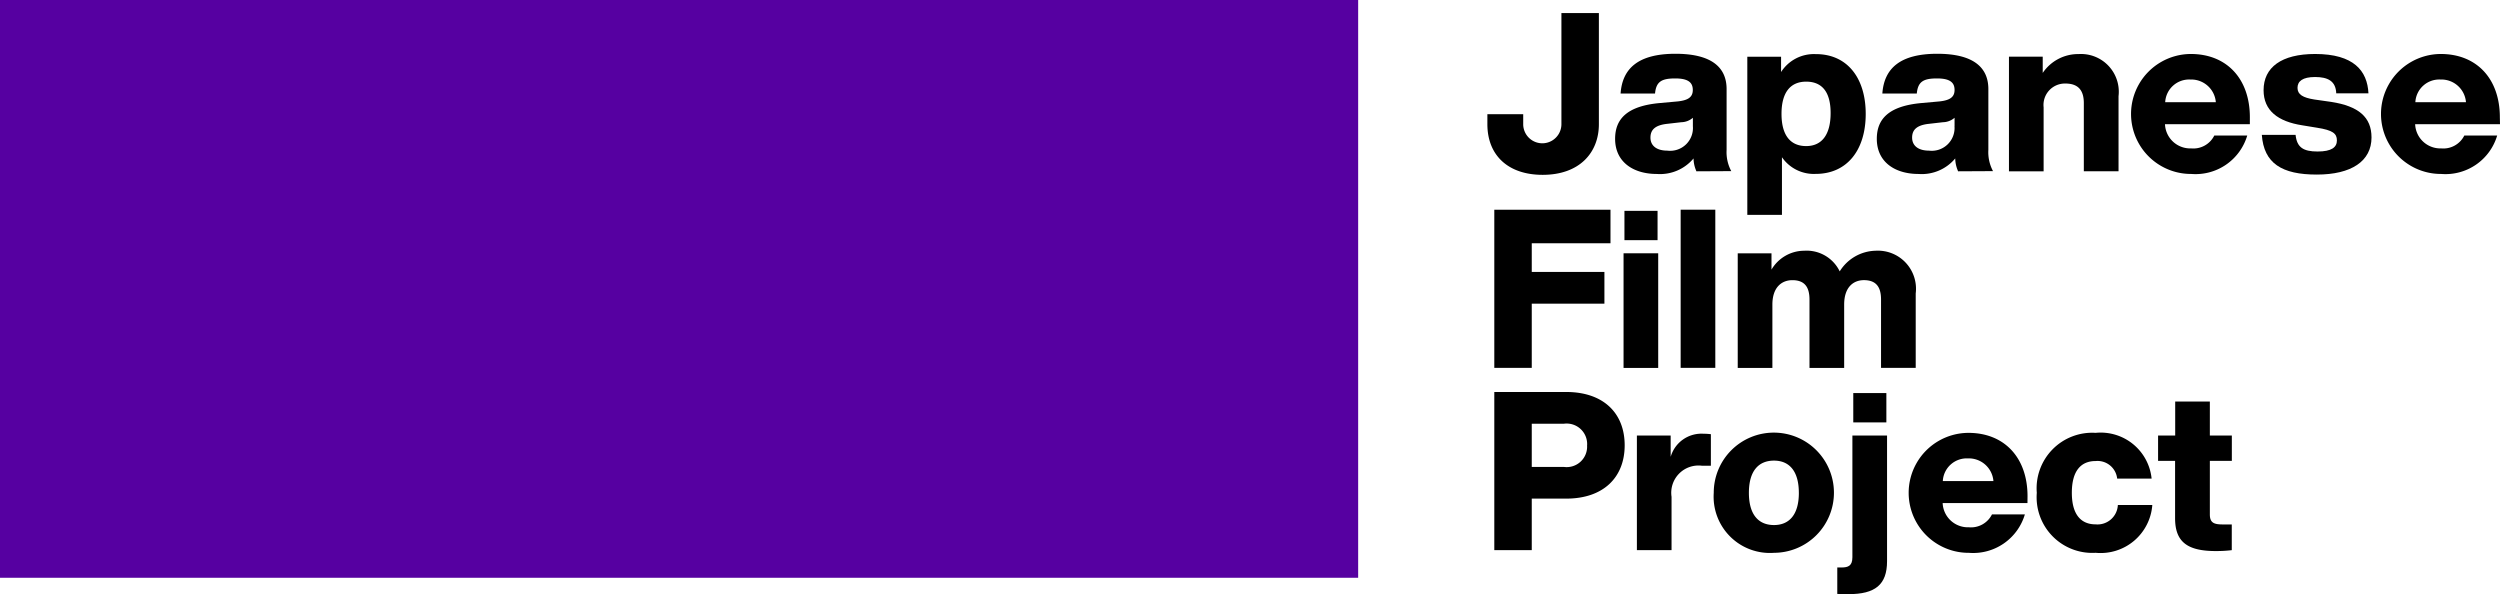
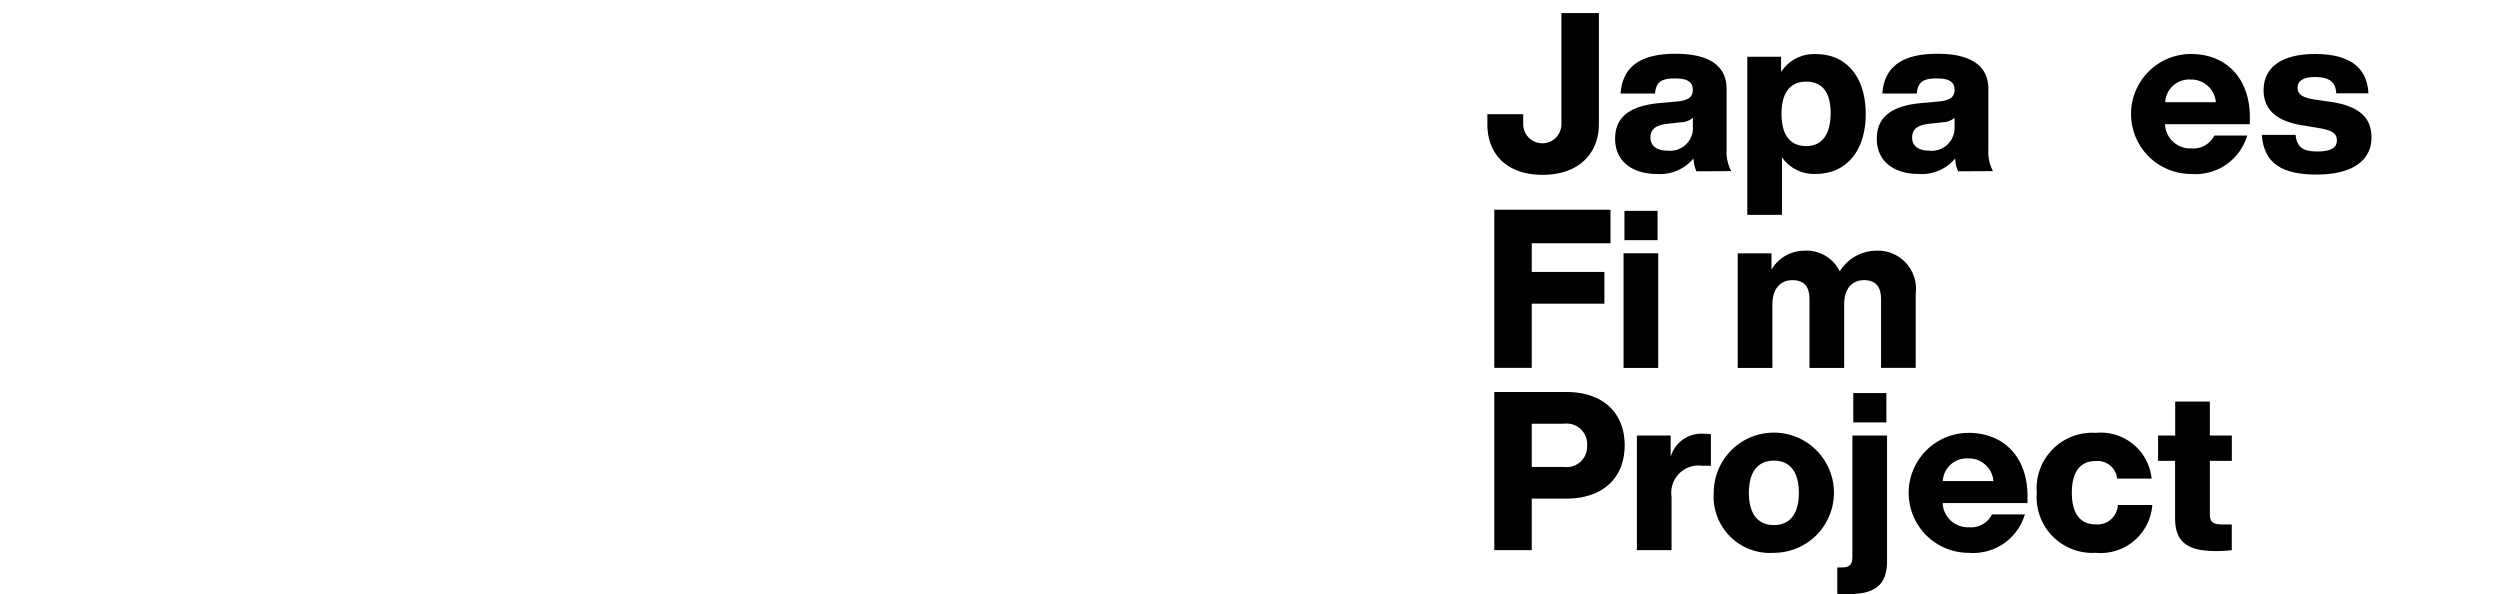
<svg xmlns="http://www.w3.org/2000/svg" width="153.5" height="36.48" viewBox="0 0 153.5 36.48">
-   <rect width="83.391" height="35.475" fill="#5600a1" />
  <path d="M1290.7,169.062v-.614h2.2v.614a1.173,1.173,0,0,0,2.346,0V162.24h2.3v6.822c0,1.746-1.187,3.11-3.452,3.11C1291.968,172.173,1290.7,170.969,1290.7,169.062Z" transform="translate(-1199.375 -161.437)" />
  <path d="M1393.413,200.733a2,2,0,0,1-.178-.791,2.674,2.674,0,0,1-2.247.955c-1.474,0-2.568-.75-2.568-2.156,0-1.214.723-2.019,2.756-2.2l1.1-.1c.6-.068.914-.246.914-.7,0-.423-.232-.71-1.078-.71s-1.173.2-1.241.928h-2.115c.109-1.555,1.1-2.442,3.371-2.442,2.21,0,3.138.831,3.138,2.167v3.738a2.468,2.468,0,0,0,.287,1.3Zm-.218-2.769v-.518a1.117,1.117,0,0,1-.71.273l-.873.1c-.722.08-1.022.354-1.022.845s.368.8,1.036.8A1.4,1.4,0,0,0,1393.195,197.964Z" transform="translate(-1289.252 -190.215)" />
  <path d="M1496.821,197.2c0,2.237-1.16,3.683-3.069,3.683a2.377,2.377,0,0,1-2.074-1.023V203.4h-2.127v-9.712h2.073v.941a2.392,2.392,0,0,1,2.129-1.1C1495.661,193.521,1496.821,194.966,1496.821,197.2Zm-2.155-.055c0-1.337-.562-1.926-1.5-1.926-.955,0-1.515.642-1.515,1.978s.562,1.978,1.515,1.978S1494.666,198.486,1494.666,197.149Z" transform="translate(-1382.266 -190.206)" />
  <path d="M1593.623,200.733a2,2,0,0,1-.178-.791,2.672,2.672,0,0,1-2.247.955c-1.474,0-2.568-.75-2.568-2.156,0-1.214.722-2.019,2.756-2.2l1.105-.1c.6-.068.913-.246.913-.7,0-.423-.232-.71-1.077-.71s-1.173.2-1.242.928h-2.115c.109-1.555,1.105-2.442,3.372-2.442,2.209,0,3.137.831,3.137,2.167v3.738a2.472,2.472,0,0,0,.286,1.3Zm-.219-2.769v-.518a1.117,1.117,0,0,1-.71.273l-.873.1c-.722.08-1.023.354-1.023.845s.369.8,1.037.8A1.4,1.4,0,0,0,1593.4,197.964Z" transform="translate(-1473.394 -190.215)" />
-   <path d="M1696.448,196.149v4.611h-2.131v-4.188c0-.778-.341-1.2-1.132-1.2a1.315,1.315,0,0,0-1.337,1.46v3.929h-2.128v-7.039h2.073v1a2.623,2.623,0,0,1,2.21-1.159A2.318,2.318,0,0,1,1696.448,196.149Z" transform="translate(-1566.37 -190.243)" />
  <path d="M1790.874,197.841h-5.211a1.551,1.551,0,0,0,1.61,1.486,1.436,1.436,0,0,0,1.418-.791h2.023a3.312,3.312,0,0,1-3.438,2.36,3.683,3.683,0,0,1-.027-7.366c2.2,0,3.626,1.514,3.626,3.89Zm-5.2-1.351h3.111a1.515,1.515,0,0,0-1.569-1.392A1.47,1.47,0,0,0,1785.676,196.49Z" transform="translate(-1652.733 -190.215)" />
  <path d="M1883.17,198.495h2.073c.08.764.464,1.023,1.351,1.023.859,0,1.186-.259,1.186-.682s-.259-.628-1.214-.777l-.914-.15c-1.487-.232-2.374-.9-2.374-2.156,0-1.405,1.1-2.223,3.165-2.223,2.374,0,3.206,1.036,3.274,2.414h-1.978c-.028-.764-.532-1-1.3-1s-1.078.259-1.078.669.342.6,1.024.71l1.05.15c1.665.259,2.47.928,2.47,2.182,0,1.46-1.242,2.279-3.356,2.279C1884.4,200.937,1883.293,200.241,1883.17,198.495Z" transform="translate(-1744.294 -190.215)" />
-   <path d="M1982.161,197.841h-5.21a1.549,1.549,0,0,0,1.6,1.486,1.439,1.439,0,0,0,1.419-.791h2.018a3.31,3.31,0,0,1-3.437,2.36,3.683,3.683,0,0,1-.027-7.366c2.2,0,3.628,1.514,3.628,3.888Zm-5.2-1.351h3.111a1.515,1.515,0,0,0-1.569-1.392A1.469,1.469,0,0,0,1976.964,196.49Z" transform="translate(-1828.661 -190.215)" />
  <path d="M1298.3,314.729v1.759h4.461v1.951H1298.3v3.942H1296V312.67h7.134v2.06Z" transform="translate(-1204.25 -299.793)" />
  <path d="M1394.88,316.136h2.128v7.039h-2.128Zm.055-2.606h2.033v1.8h-2.033Z" transform="translate(-1295.194 -300.584)" />
-   <path d="M1438.56,312.65h2.128v9.711h-2.128Z" transform="translate(-1335.368 -299.775)" />
  <path d="M1493.168,346.59v4.57h-2.129v-4.2c0-.764-.3-1.187-1.05-1.187-.642,0-1.214.423-1.214,1.5v3.888h-2.129v-4.2c0-.764-.3-1.187-1.051-1.187-.642,0-1.227.423-1.227,1.5v3.888h-2.128v-7.036h2.073v1a2.341,2.341,0,0,1,2.006-1.159,2.255,2.255,0,0,1,2.183,1.268,2.659,2.659,0,0,1,2.2-1.268A2.339,2.339,0,0,1,1493.168,346.59Z" transform="translate(-1375.543 -328.572)" />
  <path d="M1304.005,455.373c0,1.965-1.3,3.274-3.588,3.274H1298.3v3.165H1296V452.1h4.414C1302.709,452.1,1304.005,453.408,1304.005,455.373Zm-2.306,0a1.259,1.259,0,0,0-1.432-1.323H1298.3V456.7h1.965a1.254,1.254,0,0,0,1.431-1.325Z" transform="translate(-1204.25 -428.032)" />
  <path d="M1409.623,484.063V486h-.546a1.674,1.674,0,0,0-1.869,1.909v3.274h-2.128v-7.039h2.074v1.31a1.967,1.967,0,0,1,2.007-1.419A4.09,4.09,0,0,1,1409.623,484.063Z" transform="translate(-1304.575 -457.404)" />
  <path d="M1463.88,487.043a3.69,3.69,0,1,1,3.7,3.683A3.455,3.455,0,0,1,1463.88,487.043Zm5.225,0c0-1.336-.587-1.978-1.525-1.978-.956,0-1.542.642-1.542,1.978s.586,1.978,1.542,1.978c.938,0,1.526-.641,1.526-1.978Z" transform="translate(-1358.656 -456.783)" />
  <path d="M1558.38,465.272v-1.624h.26c.409,0,.668-.1.668-.628v-7.475h2.128v7.721c0,1.445-.737,2.019-2.36,2.019C1558.776,465.286,1558.585,465.286,1558.38,465.272Zm.982-12.332h2.032v1.8h-2.032Z" transform="translate(-1445.571 -428.805)" />
-   <path d="M1620.707,487.671H1615.5a1.552,1.552,0,0,0,1.61,1.487,1.437,1.437,0,0,0,1.418-.791h2.02a3.311,3.311,0,0,1-3.438,2.36,3.683,3.683,0,0,1-.027-7.366c2.2,0,3.628,1.515,3.628,3.888Zm-5.2-1.351h3.11a1.514,1.514,0,0,0-1.568-1.391A1.469,1.469,0,0,0,1615.51,486.32Z" transform="translate(-1496.221 -456.783)" />
+   <path d="M1620.707,487.671H1615.5a1.552,1.552,0,0,0,1.61,1.487,1.437,1.437,0,0,0,1.418-.791h2.02a3.311,3.311,0,0,1-3.438,2.36,3.683,3.683,0,0,1-.027-7.366c2.2,0,3.628,1.515,3.628,3.888Zm-5.2-1.351h3.11a1.514,1.514,0,0,0-1.568-1.391A1.469,1.469,0,0,0,1615.51,486.32" transform="translate(-1496.221 -456.783)" />
  <path d="M1711,487.043a3.413,3.413,0,0,1,3.612-3.683,3.142,3.142,0,0,1,3.438,2.809h-2.115a1.213,1.213,0,0,0-1.323-1.078c-.9,0-1.46.6-1.46,1.95s.573,1.938,1.46,1.938a1.251,1.251,0,0,0,1.365-1.187h2.115a3.182,3.182,0,0,1-3.479,2.933A3.417,3.417,0,0,1,1711,487.043Z" transform="translate(-1585.941 -456.783)" />
  <path d="M1806.979,463.042v3.291c0,.518.259.614.8.614h.546v1.579a8,8,0,0,1-.981.055c-1.76,0-2.5-.572-2.5-2.018v-3.519H1803.8v-1.555h1.051V459.4h2.128v2.087h1.35v1.555Z" transform="translate(-1671.294 -434.746)" />
</svg>